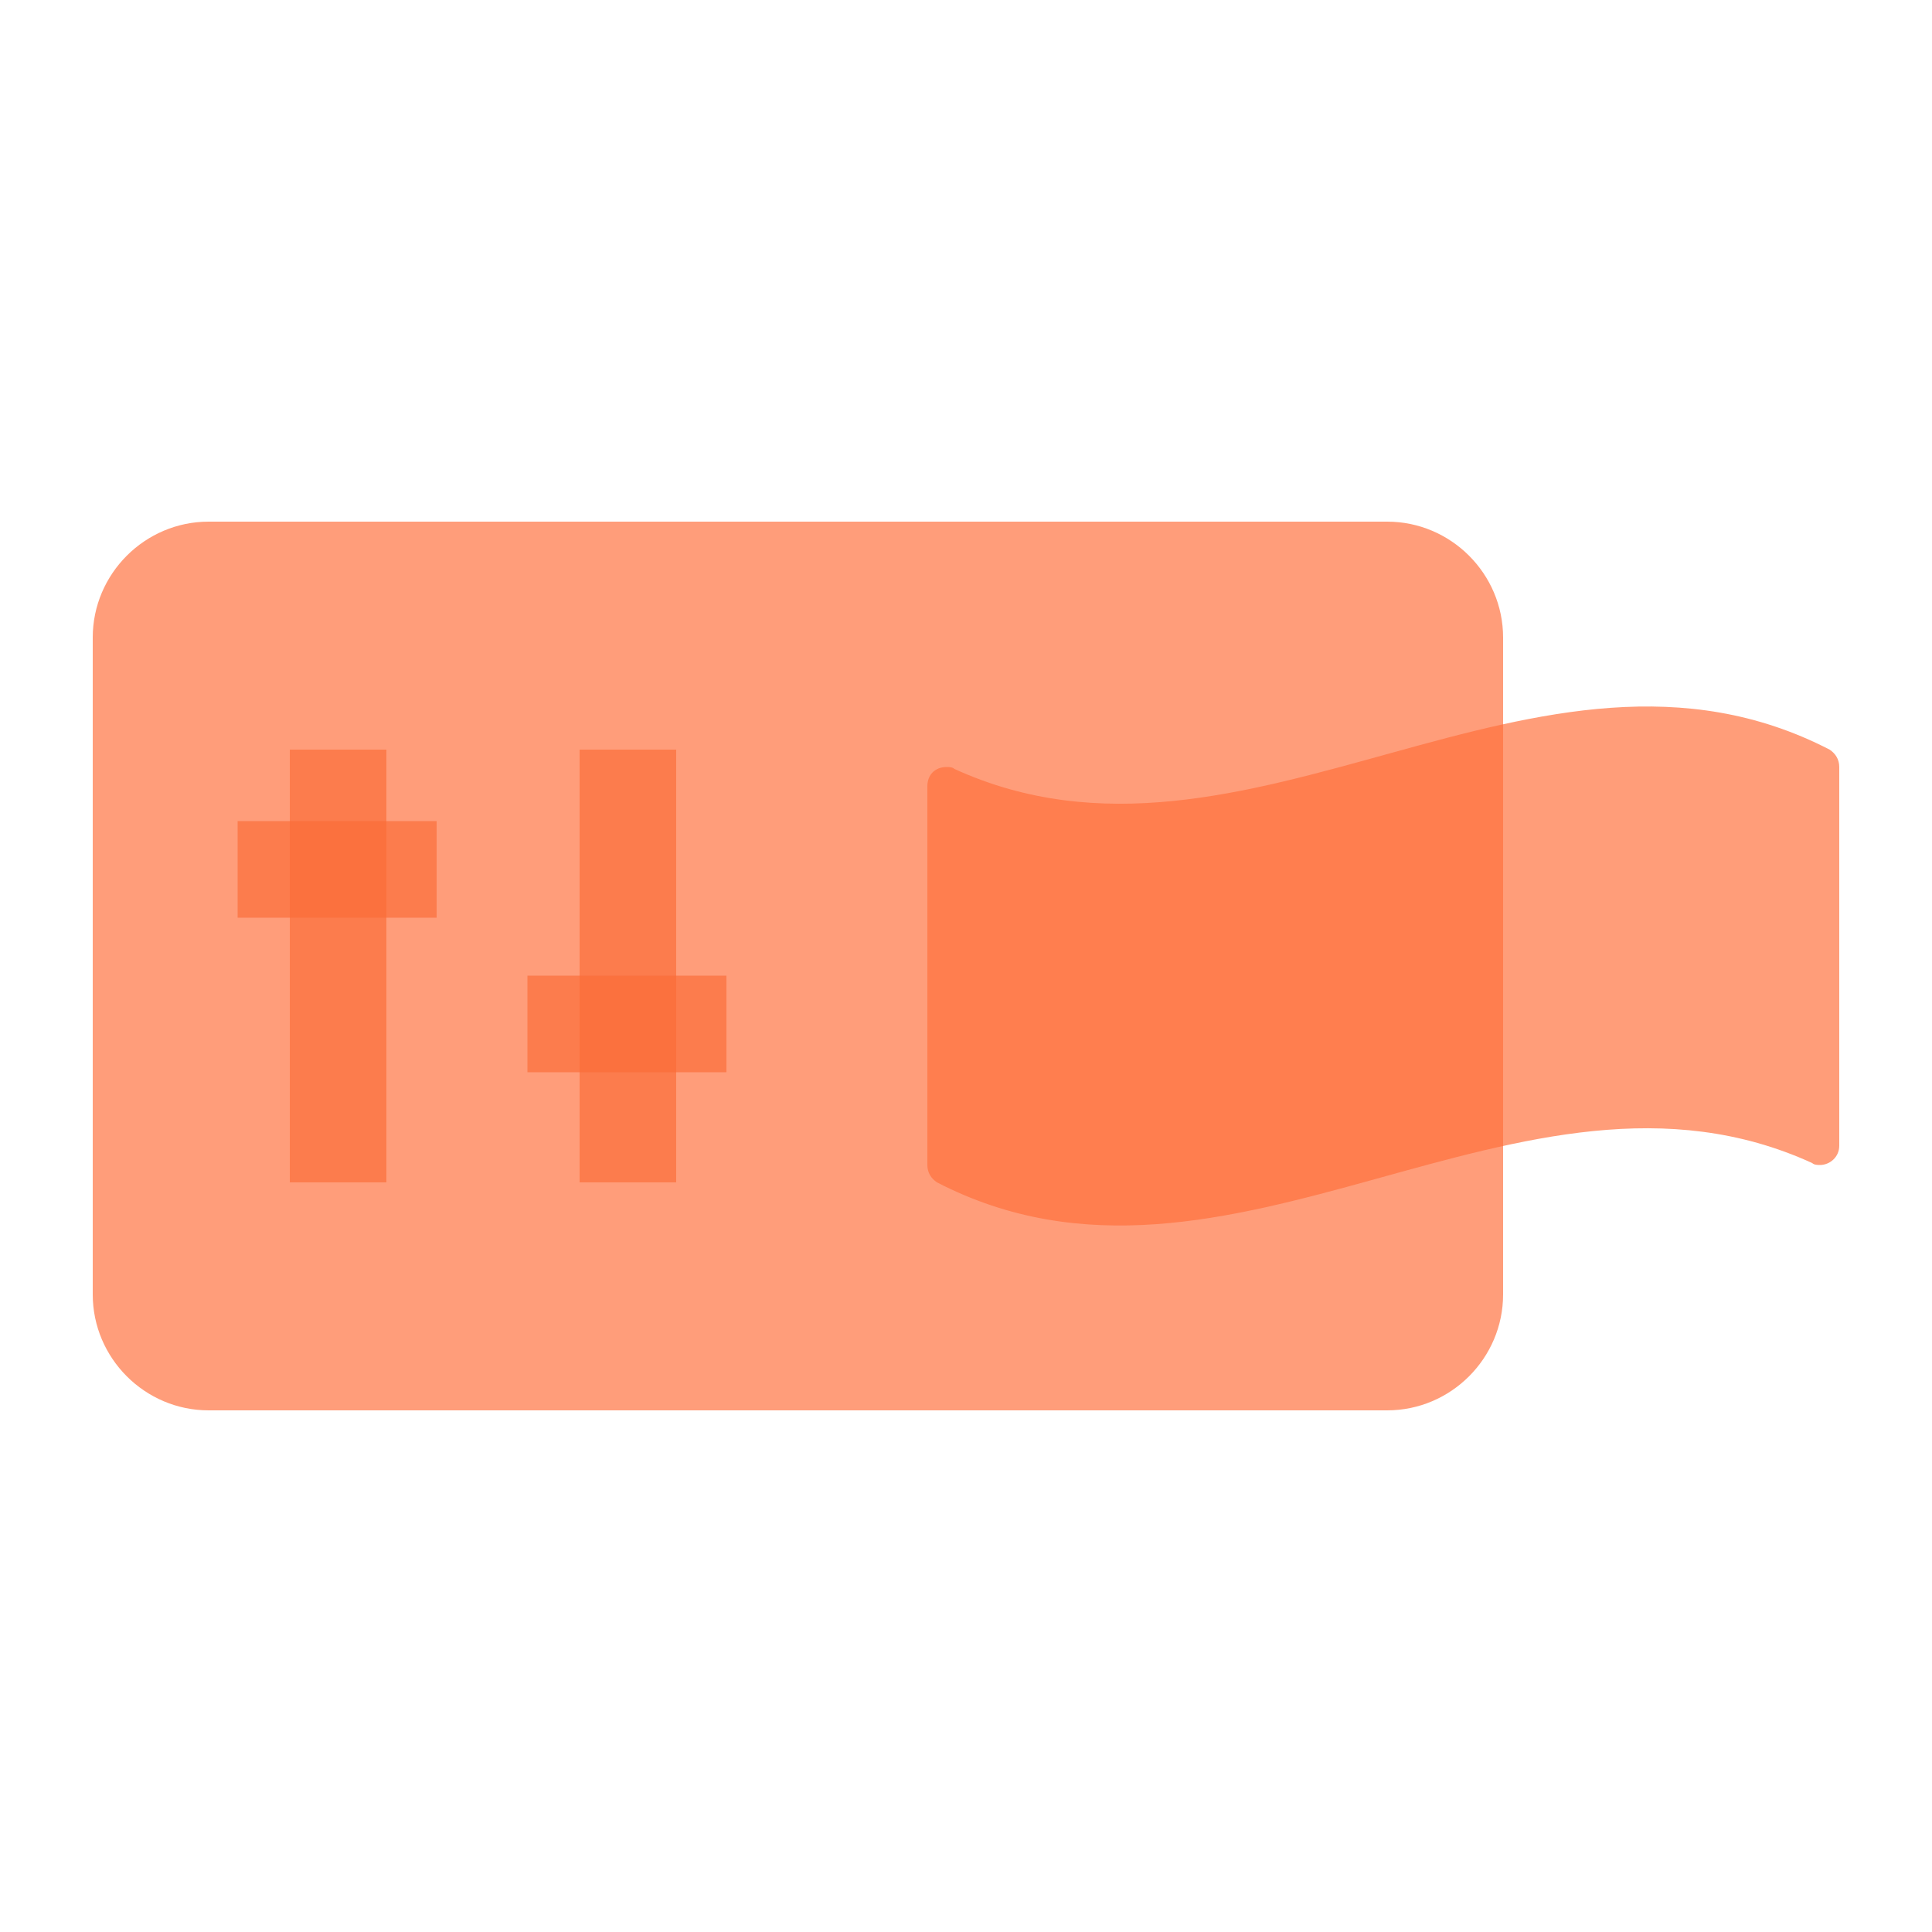
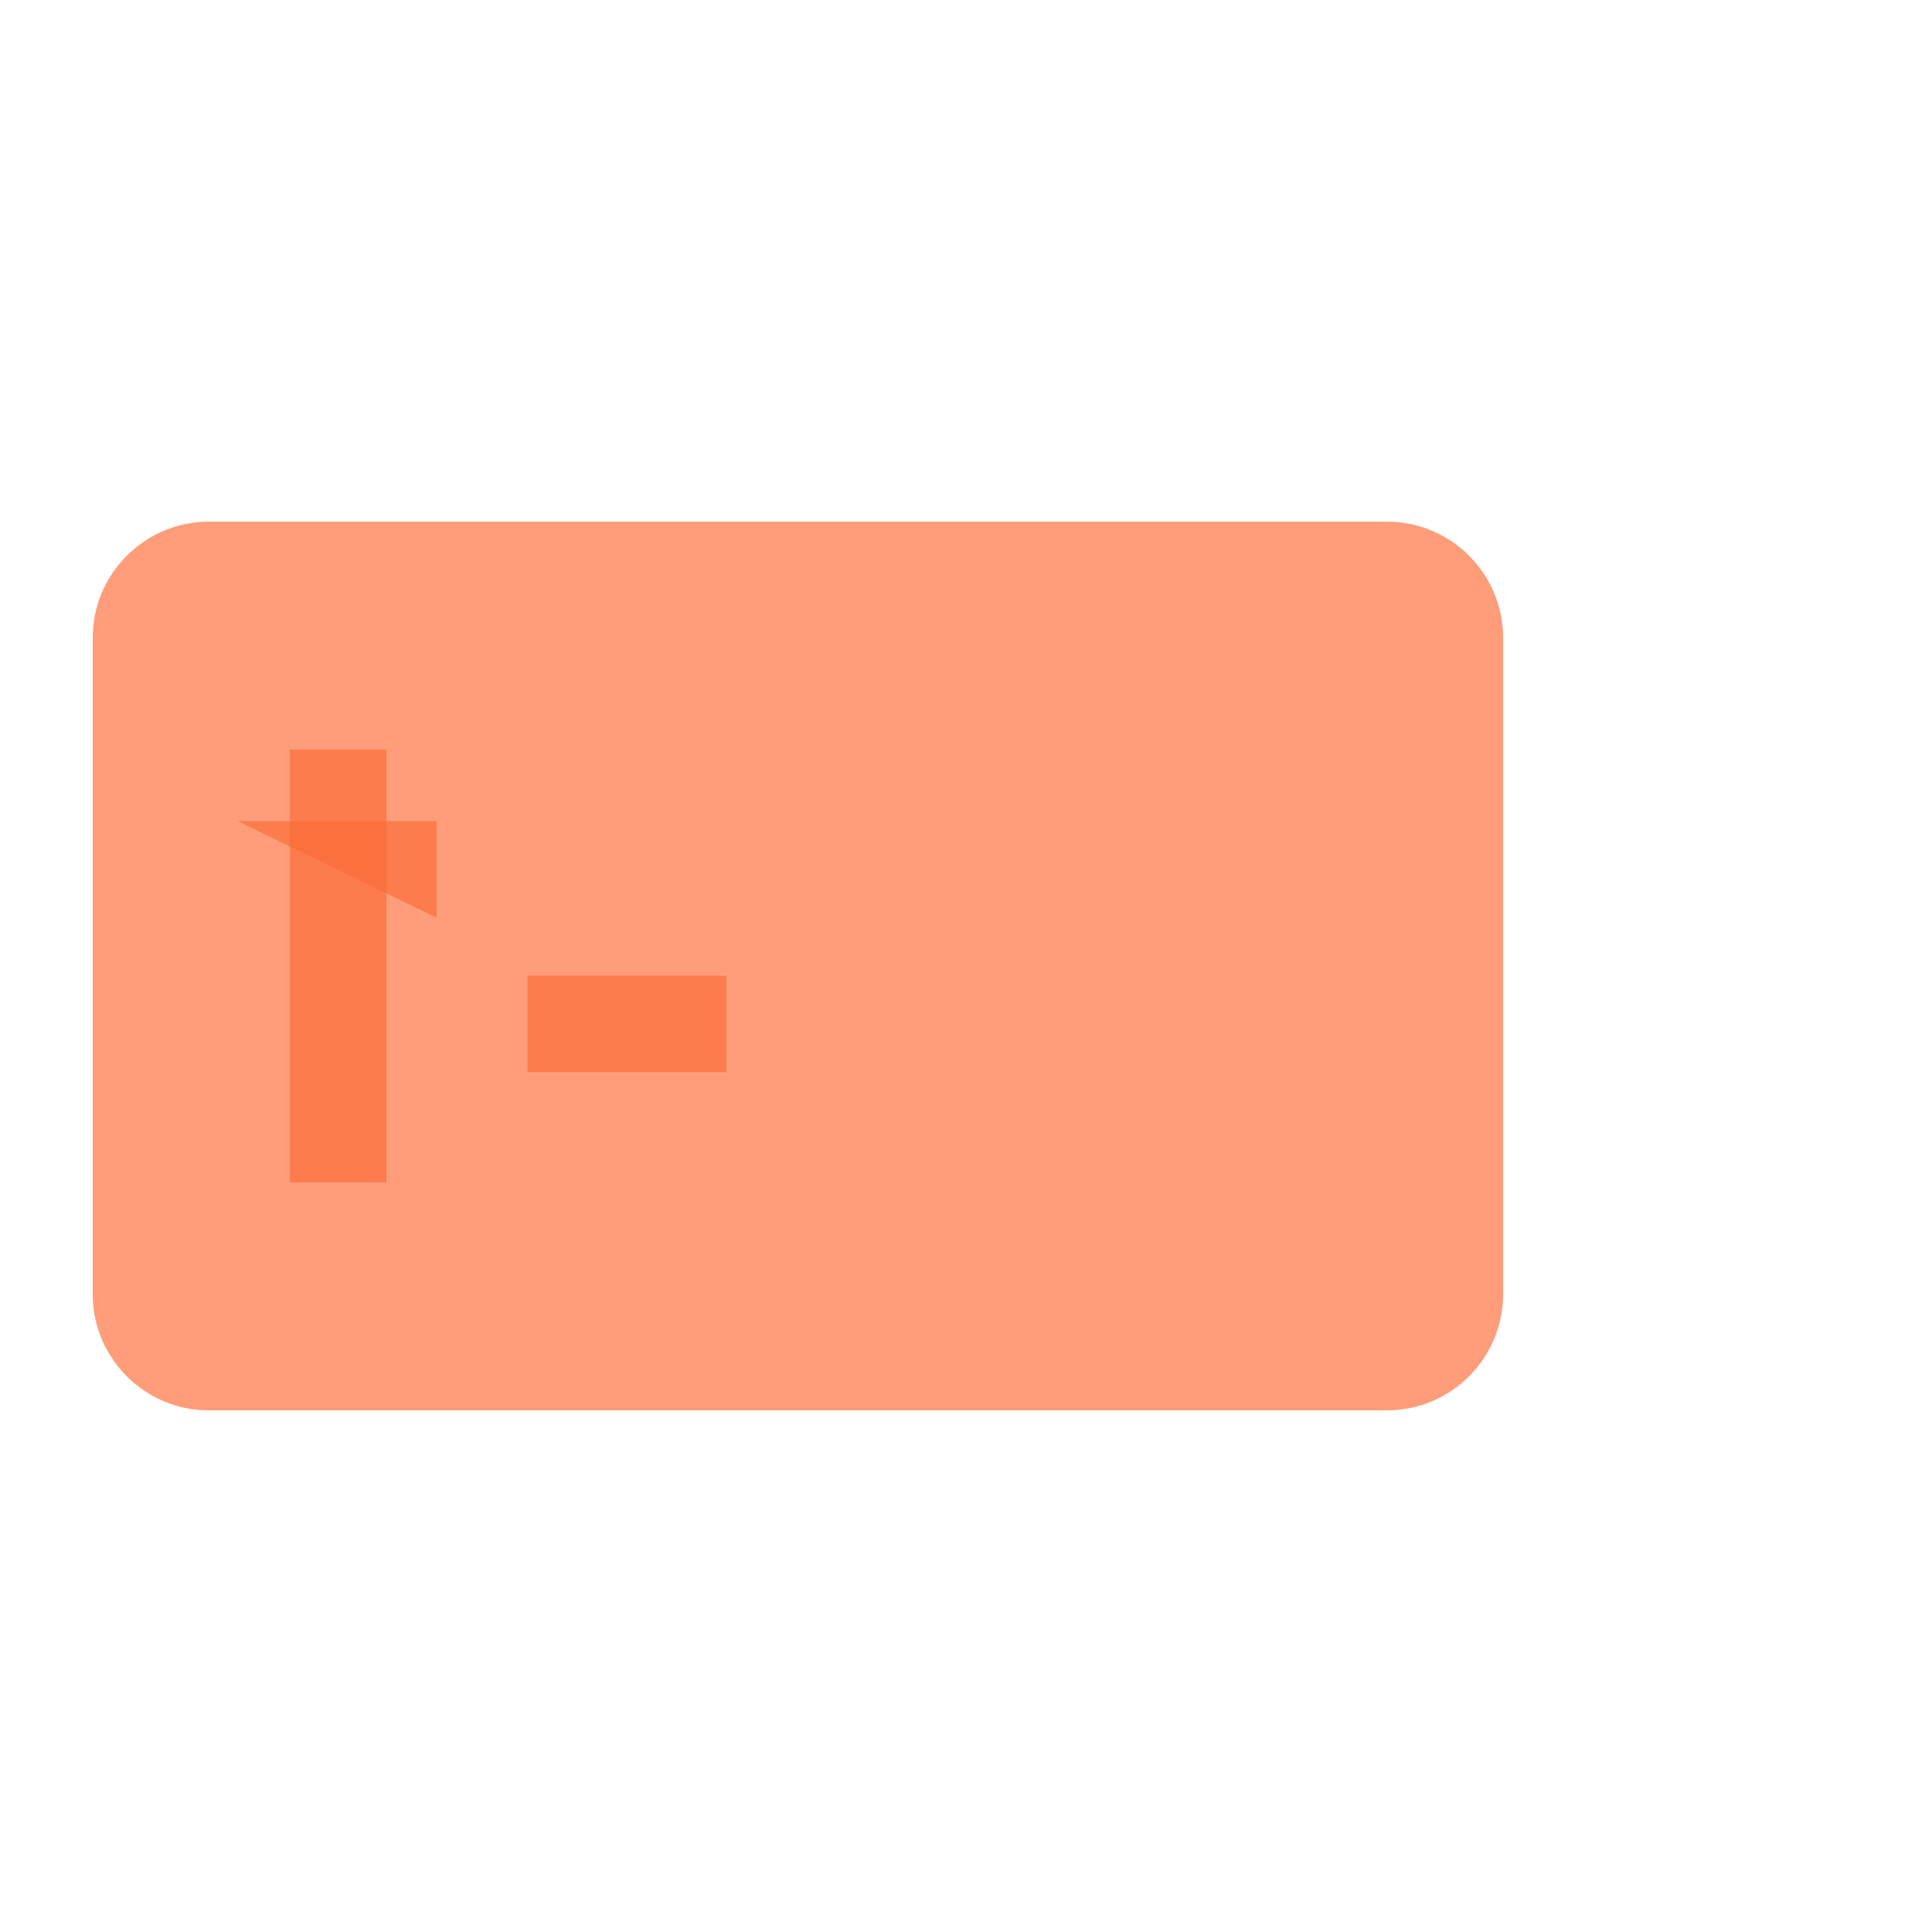
<svg xmlns="http://www.w3.org/2000/svg" xml:space="preserve" id="Layer_1" x="0" y="0" version="1.1" viewBox="0 0 100 100" height="100" width="100">
  <style>.st3{opacity:.67}.st4{fill:#fa6b37}</style>
  <g id="Layer_2_1_">
    <g id="Layer_1-2">
      <g id="Group_1276">
        <path id="Rectangle_391" fill="#ff9d7a" d="M10.8 27h61c3.3 0 6 2.7 6 6v34c0 3.3-2.7 6-6 6h-61c-3.3 0-6-2.7-6-6V33c0-3.3 2.7-6 6-6z" />
        <g id="Group_333" opacity=".68">
          <g id="Group_211-3">
            <g id="Group_210-3">
-               <path id="Path_239-3" fill="#ff6f3b" d="M93.8 60.2c-15.1-6.9-30.2 8.8-45.3 1-.3-.2-.5-.5-.5-.9V40.7c0-.6.4-1 1-1 .1 0 .3 0 .4.1 15.1 6.9 30.2-8.8 45.3-1 .3.2.5.5.5.9v19.6c0 .6-.5 1-1 1-.1 0-.3 0-.4-.1" />
-             </g>
+               </g>
          </g>
        </g>
        <g id="Path_420" class="st3">
          <path d="M15 38.8h5v22.4h-5z" class="st4" />
        </g>
        <g id="Path_421" class="st3">
-           <path d="M30 38.8h5v22.4h-5z" class="st4" />
-         </g>
+           </g>
        <g id="Path_422" class="st3">
          <path d="M27.3 50.5h10.3v5H27.3z" class="st4" />
        </g>
        <g id="Path_423" class="st3">
-           <path d="M12.3 42.5h10.3v5H12.3z" class="st4" />
+           <path d="M12.3 42.5h10.3v5z" class="st4" />
        </g>
      </g>
    </g>
  </g>
</svg>